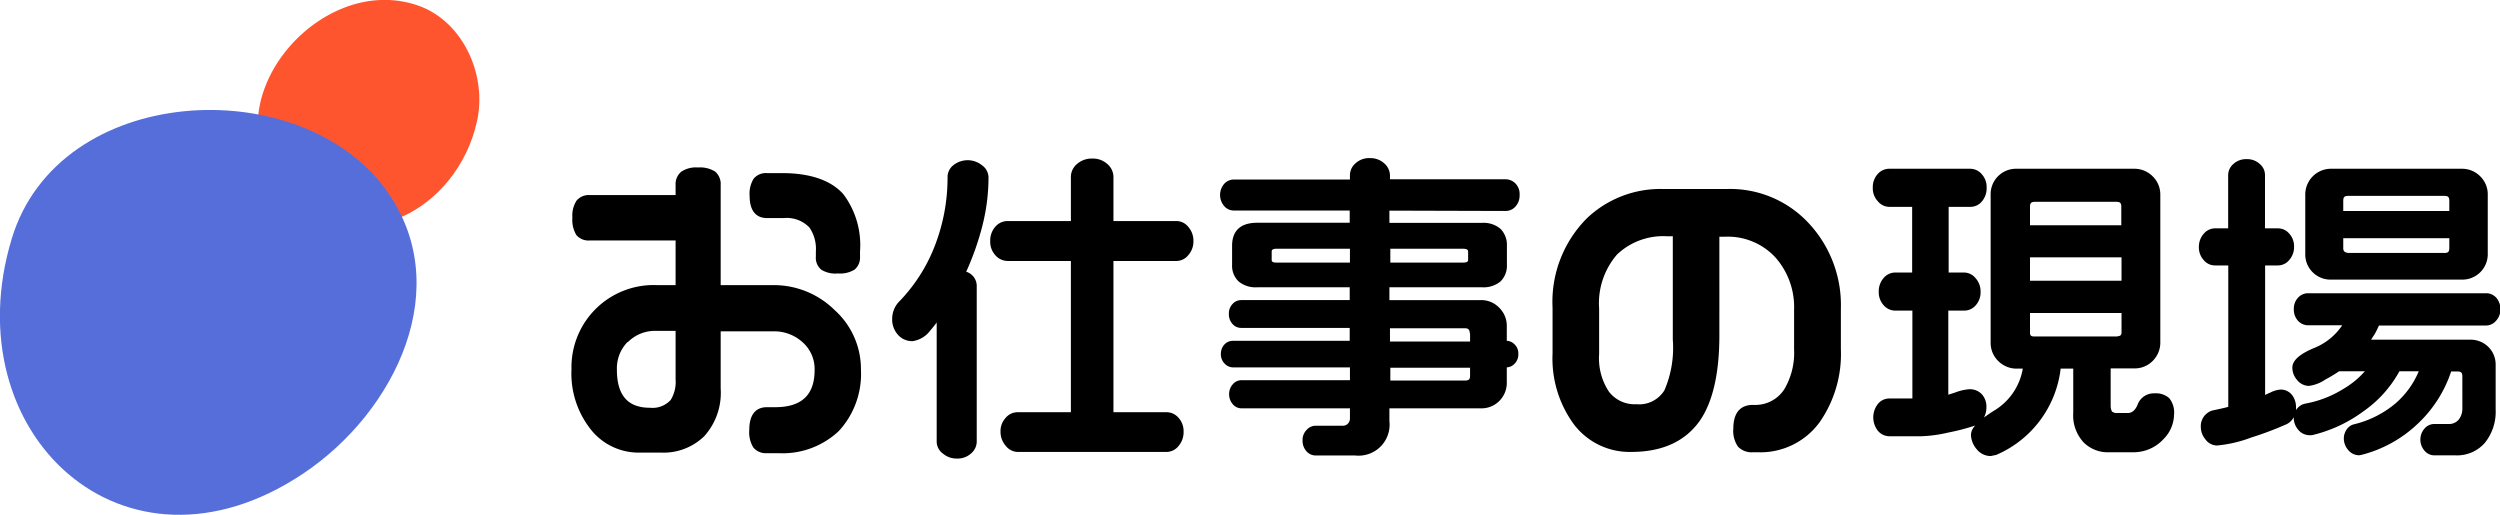
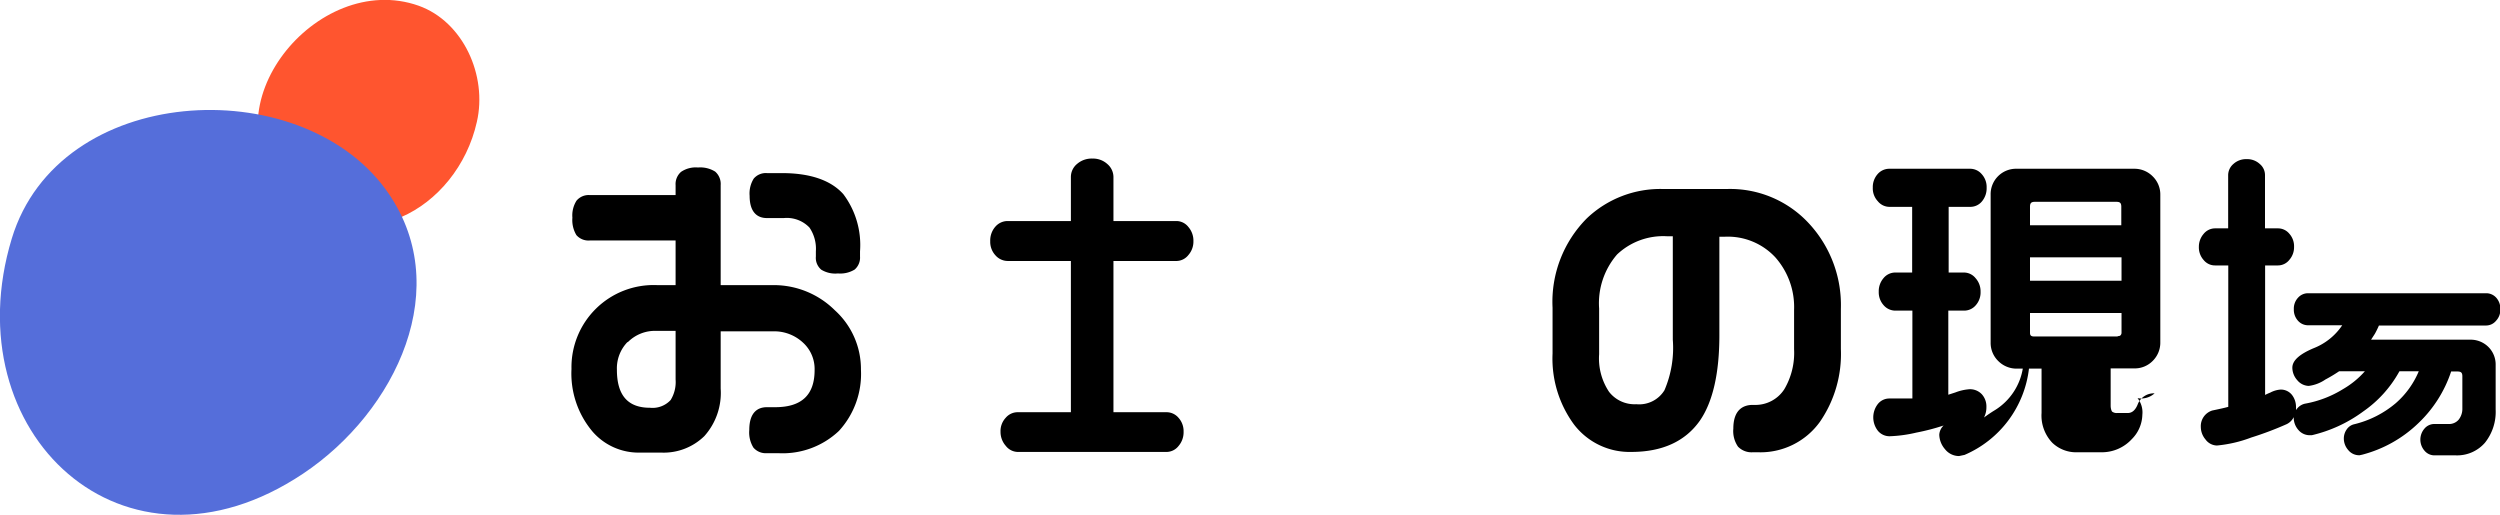
<svg xmlns="http://www.w3.org/2000/svg" viewBox="0 0 218.51 45">
  <defs>
    <style>.cls-1{isolation:isolate;}.cls-2{fill:#ff552f;}.cls-2,.cls-3{mix-blend-mode:multiply;}.cls-3{fill:#556eda;}</style>
  </defs>
  <g class="cls-1">
    <g id="レイヤー_1" data-name="レイヤー 1">
      <path class="cls-2" d="M604.27,359.81c-8.88-3.14-18.75,9-11.62,16.24,6.34,6.43,15,1.57,16.71-6.09C610.29,365.92,608.17,361.2,604.27,359.81Z" transform="translate(-567.68 -359.31)" />
      <path class="cls-3" d="M568.71,380.16c-5.16,17,9.81,31,25.46,20.55,8.11-5.41,13.43-16.42,7.18-24.9C593.77,365.52,572.83,366.59,568.71,380.16Z" transform="translate(-567.68 -359.31)" />
      <path d="M635.24,384.23h-4.57v-8.74a1.43,1.43,0,0,0-.48-1.18,2.45,2.45,0,0,0-1.5-.36,2.27,2.27,0,0,0-1.48.38,1.41,1.41,0,0,0-.48,1.16v.87h-7.51a1.38,1.38,0,0,0-1.15.49,2.41,2.41,0,0,0-.36,1.49,2.54,2.54,0,0,0,.35,1.52,1.4,1.4,0,0,0,1.16.47h7.51v3.9H625.1a7.18,7.18,0,0,0-7.47,7.33,7.87,7.87,0,0,0,1.83,5.46,5.33,5.33,0,0,0,4.1,1.85h1.94a5.09,5.09,0,0,0,3.74-1.44,5.66,5.66,0,0,0,1.43-4.16v-5h4.57a3.68,3.68,0,0,1,2.64,1,3.12,3.12,0,0,1,1,2.38c0,2.18-1.13,3.25-3.45,3.25h-.72c-.71,0-1.54.35-1.54,2a2.51,2.51,0,0,0,.36,1.53,1.42,1.42,0,0,0,1.18.49h1a7.16,7.16,0,0,0,5.3-1.95,7.37,7.37,0,0,0,1.92-5.36,6.93,6.93,0,0,0-2.28-5.18A7.58,7.58,0,0,0,635.24,384.23Zm-12.7,5a3.34,3.34,0,0,1,2.51-1h1.68v4.25a3,3,0,0,1-.43,1.79,2.15,2.15,0,0,1-1.81.68c-1.94,0-2.89-1.09-2.89-3.33A3.3,3.3,0,0,1,622.54,389.19Z" transform="translate(-567.68 -359.31)" />
      <path d="M634.71,378.37h1.48a2.74,2.74,0,0,1,2.24.83,3.29,3.29,0,0,1,.56,2.08v.45a1.35,1.35,0,0,0,.47,1.15,2.34,2.34,0,0,0,1.46.33,2.41,2.41,0,0,0,1.46-.34,1.38,1.38,0,0,0,.47-1.14v-.45a7.4,7.4,0,0,0-1.46-5c-1.09-1.22-2.9-1.84-5.37-1.84h-1.31a1.38,1.38,0,0,0-1.15.48,2.45,2.45,0,0,0-.36,1.5C633.2,378,634,378.37,634.71,378.37Z" transform="translate(-567.68 -359.31)" />
-       <path d="M653.49,373.74a2,2,0,0,0-2.47,0,1.32,1.32,0,0,0-.52,1,16.45,16.45,0,0,1-1.13,6.1,14.45,14.45,0,0,1-3.15,4.88,2.19,2.19,0,0,0-.56,1.43,2,2,0,0,0,.64,1.56,1.68,1.68,0,0,0,1.12.42,2.32,2.32,0,0,0,1.56-.92c.14-.16.33-.39.57-.71v10.45a1.31,1.31,0,0,0,.54,1,1.83,1.83,0,0,0,1.22.44,1.76,1.76,0,0,0,1.25-.45,1.38,1.38,0,0,0,.49-1v-13.6a1.3,1.3,0,0,0-.92-1.28,24.1,24.1,0,0,0,1.41-4,17.32,17.32,0,0,0,.54-4.22A1.33,1.33,0,0,0,653.49,373.74Z" transform="translate(-567.68 -359.31)" />
      <path d="M670.55,378.63H665v-3.87a1.5,1.5,0,0,0-.53-1.11,1.86,1.86,0,0,0-1.31-.48,1.94,1.94,0,0,0-1.33.46,1.48,1.48,0,0,0-.55,1.13v3.87h-5.54a1.42,1.42,0,0,0-1.06.49,1.83,1.83,0,0,0-.45,1.27,1.74,1.74,0,0,0,.45,1.23,1.44,1.44,0,0,0,1.06.5h5.54v13.22h-4.7a1.37,1.37,0,0,0-1,.49,1.7,1.7,0,0,0-.45,1.22,1.84,1.84,0,0,0,.46,1.23,1.36,1.36,0,0,0,1,.53h13.1a1.34,1.34,0,0,0,1-.52,1.83,1.83,0,0,0,.44-1.24,1.74,1.74,0,0,0-.44-1.22,1.37,1.37,0,0,0-1-.49H665V382.12h5.55a1.34,1.34,0,0,0,1-.52,1.78,1.78,0,0,0,.44-1.21,1.83,1.83,0,0,0-.44-1.24A1.34,1.34,0,0,0,670.55,378.63Z" transform="translate(-567.68 -359.31)" />
-       <path d="M699.28,377.75a1.15,1.15,0,0,0,.87-.4,1.43,1.43,0,0,0,.35-1,1.32,1.32,0,0,0-.36-1,1.22,1.22,0,0,0-.86-.37H689.17v-.34a1.43,1.43,0,0,0-.5-1.05,1.79,1.79,0,0,0-1.24-.46,1.76,1.76,0,0,0-1.27.45,1.39,1.39,0,0,0-.49,1.06V375H675.53a1.14,1.14,0,0,0-.86.39,1.49,1.49,0,0,0,0,1.92,1.1,1.1,0,0,0,.84.4h10.14v1.07h-8.09c-1.81,0-2.19,1.08-2.19,2v1.68a1.89,1.89,0,0,0,.56,1.44,2.31,2.31,0,0,0,1.63.52h8.09v1.12h-9.49a1,1,0,0,0-.76.35,1.19,1.19,0,0,0-.31.85,1.23,1.23,0,0,0,.31.88,1,1,0,0,0,.76.35h9.49v1.13H675.42a1,1,0,0,0-.73.33,1.18,1.18,0,0,0-.3.81,1.13,1.13,0,0,0,.32.84,1,1,0,0,0,.71.34h10.25v1.12h-9.49a1,1,0,0,0-.75.36,1.24,1.24,0,0,0-.32.84,1.32,1.32,0,0,0,.32.9,1,1,0,0,0,.75.36h9.49v.87a.64.64,0,0,1-.18.47.59.59,0,0,1-.44.18h-2.38a1.05,1.05,0,0,0-.79.37,1.24,1.24,0,0,0-.35.91,1.35,1.35,0,0,0,.33.94,1.06,1.06,0,0,0,.81.38h3.45a2.71,2.71,0,0,0,3-3V395h8a2.18,2.18,0,0,0,1.61-.65,2.22,2.22,0,0,0,.65-1.63v-1.3a1,1,0,0,0,.7-.34,1.16,1.16,0,0,0,.31-.84,1.1,1.1,0,0,0-.33-.83,1,1,0,0,0-.68-.31v-1.28a2.2,2.2,0,0,0-.66-1.61,2.16,2.16,0,0,0-1.6-.67h-8v-1.12h8.09a2.33,2.33,0,0,0,1.63-.52,1.92,1.92,0,0,0,.55-1.44v-1.68a2,2,0,0,0-.55-1.46,2.28,2.28,0,0,0-1.63-.53h-8.09v-1.07ZM696,381.34V382c0,.1,0,.26-.42.26h-6.38v-1.21h6.38C696,381.06,696,381.23,696,381.34Zm.17,10.11v.7c0,.31-.11.42-.42.42h-6.55v-1.12Zm0-3v.71h-7V388h6.55C696,388,696.14,388.12,696.14,388.42ZM678.83,382v-.67c0-.11,0-.28.43-.28h6.41v1.21h-6.41C678.83,382.27,678.83,382.11,678.83,382Z" transform="translate(-567.68 -359.31)" />
      <path d="M718.62,375.83h-5.57a9.31,9.31,0,0,0-6.67,2.56,10.34,10.34,0,0,0-3,7.82v4a9.72,9.72,0,0,0,1.88,6.21,6.11,6.11,0,0,0,5,2.39c2.71,0,4.72-.92,6-2.74,1.13-1.64,1.7-4.15,1.7-7.45V380h.48a5.67,5.67,0,0,1,4.4,1.79,6.55,6.55,0,0,1,1.65,4.6v3.44a6.26,6.26,0,0,1-.86,3.51A3,3,0,0,1,721,394.7h-.12c-.77,0-1.7.36-1.7,2.07a2.39,2.39,0,0,0,.41,1.58,1.64,1.64,0,0,0,1.29.49h.45a6.4,6.4,0,0,0,5.41-2.65,10.44,10.44,0,0,0,1.84-6.37V386.3a10.49,10.49,0,0,0-2.81-7.48A9.36,9.36,0,0,0,718.62,375.83Zm-7.92,18.81a2.82,2.82,0,0,1-2.38-1.08,5.25,5.25,0,0,1-.87-3.29v-4a6.51,6.51,0,0,1,1.57-4.72,5.87,5.87,0,0,1,4.37-1.59h.5V389a9.4,9.4,0,0,1-.73,4.42A2.59,2.59,0,0,1,710.7,394.64Z" transform="translate(-567.68 -359.31)" />
-       <path d="M756,393.69a1.51,1.51,0,0,0-1.49,1c-.27.64-.63.72-.87.72h-.92a.66.66,0,0,1-.44-.13s-.12-.17-.12-.52v-3.25h2.07a2.2,2.2,0,0,0,1.61-.66,2.24,2.24,0,0,0,.66-1.61V376.33a2.21,2.21,0,0,0-.67-1.61,2.24,2.24,0,0,0-1.61-.66H743.94a2.22,2.22,0,0,0-2.27,2.27v12.93a2.21,2.21,0,0,0,.67,1.61,2.26,2.26,0,0,0,1.64.66h.5a5.3,5.3,0,0,1-2.44,3.63c-.38.23-.69.45-.95.64a1.94,1.94,0,0,0,.21-.91,1.59,1.59,0,0,0-.4-1.12,1.42,1.42,0,0,0-1.08-.44,4.25,4.25,0,0,0-1.23.28l-.62.2v-7.35h1.4a1.33,1.33,0,0,0,1-.47,1.69,1.69,0,0,0,.42-1.18,1.72,1.72,0,0,0-.44-1.19,1.31,1.31,0,0,0-1-.49H738v-5.74h1.92a1.31,1.31,0,0,0,1-.49,1.78,1.78,0,0,0,.4-1.19,1.67,1.67,0,0,0-.43-1.18,1.33,1.33,0,0,0-1-.47h-7.1a1.35,1.35,0,0,0-1,.47,1.71,1.71,0,0,0-.42,1.18,1.64,1.64,0,0,0,.44,1.19,1.31,1.31,0,0,0,1,.49h2v5.74h-1.51a1.33,1.33,0,0,0-1,.5,1.75,1.75,0,0,0-.41,1.18,1.69,1.69,0,0,0,.43,1.18,1.35,1.35,0,0,0,1,.47h1.51v7.68h-2a1.28,1.28,0,0,0-1,.46,1.9,1.9,0,0,0,0,2.38,1.32,1.32,0,0,0,1,.46h2.77a11.77,11.77,0,0,0,2.35-.32,19.14,19.14,0,0,0,2.38-.62,1.22,1.22,0,0,0-.38.8,2,2,0,0,0,.5,1.27,1.56,1.56,0,0,0,1.23.6h0l.48-.1a9.39,9.39,0,0,0,5.63-7.54h1.1v3.87a3.45,3.45,0,0,0,.94,2.61,3,3,0,0,0,2.16.83h2.13a3.55,3.55,0,0,0,2.65-1.14,3.11,3.11,0,0,0,.93-2.14,2,2,0,0,0-.42-1.45A1.75,1.75,0,0,0,756,393.69ZM745.11,379v-1.62c0-.32.11-.43.42-.43h7.14c.31,0,.42.11.42.43V379Zm0,4.85v-2.05h8v2.05Zm7.67,4.87h-7.3c-.31,0-.37-.12-.37-.34v-1.71h8v1.71a.32.32,0,0,1-.09.24A.28.28,0,0,1,752.78,388.68Z" transform="translate(-567.68 -359.31)" />
-       <path d="M771.43,383.75h11.43a2.22,2.22,0,0,0,2.26-2.27v-5.15a2.2,2.2,0,0,0-.66-1.61,2.23,2.23,0,0,0-1.6-.66H771.43a2.25,2.25,0,0,0-2.26,2.27v5.15a2.19,2.19,0,0,0,.64,1.62A2.22,2.22,0,0,0,771.43,383.75Zm1.06-6v-.9c0-.31.11-.42.43-.42h8.42c.31,0,.42.11.42.42v.9Zm0,3.22v-.84h9.27V381c0,.31-.11.42-.42.42h-8.42C772.6,381.37,772.49,381.26,772.49,381Z" transform="translate(-567.68 -359.31)" />
+       <path d="M756,393.69a1.51,1.51,0,0,0-1.49,1c-.27.64-.63.72-.87.72h-.92a.66.66,0,0,1-.44-.13s-.12-.17-.12-.52v-3.25h2.07a2.2,2.2,0,0,0,1.61-.66,2.24,2.24,0,0,0,.66-1.61V376.33a2.21,2.21,0,0,0-.67-1.61,2.24,2.24,0,0,0-1.61-.66H743.94a2.22,2.22,0,0,0-2.27,2.27v12.93a2.21,2.21,0,0,0,.67,1.61,2.26,2.26,0,0,0,1.64.66h.5a5.3,5.3,0,0,1-2.44,3.63c-.38.23-.69.45-.95.64a1.94,1.94,0,0,0,.21-.91,1.59,1.59,0,0,0-.4-1.12,1.42,1.42,0,0,0-1.08-.44,4.25,4.25,0,0,0-1.23.28l-.62.2v-7.35h1.4a1.33,1.33,0,0,0,1-.47,1.69,1.69,0,0,0,.42-1.18,1.72,1.72,0,0,0-.44-1.19,1.31,1.31,0,0,0-1-.49H738v-5.74h1.92a1.31,1.31,0,0,0,1-.49,1.78,1.78,0,0,0,.4-1.19,1.67,1.67,0,0,0-.43-1.18,1.33,1.33,0,0,0-1-.47h-7.1a1.35,1.35,0,0,0-1,.47,1.71,1.71,0,0,0-.42,1.18,1.64,1.64,0,0,0,.44,1.19,1.31,1.31,0,0,0,1,.49h2v5.74h-1.51a1.33,1.33,0,0,0-1,.5,1.75,1.75,0,0,0-.41,1.18,1.69,1.69,0,0,0,.43,1.18,1.35,1.35,0,0,0,1,.47h1.51v7.68h-2a1.28,1.28,0,0,0-1,.46,1.9,1.9,0,0,0,0,2.38,1.32,1.32,0,0,0,1,.46a11.77,11.77,0,0,0,2.35-.32,19.14,19.14,0,0,0,2.38-.62,1.22,1.22,0,0,0-.38.8,2,2,0,0,0,.5,1.27,1.56,1.56,0,0,0,1.23.6h0l.48-.1a9.39,9.39,0,0,0,5.63-7.54h1.1v3.87a3.45,3.45,0,0,0,.94,2.61,3,3,0,0,0,2.16.83h2.13a3.55,3.55,0,0,0,2.65-1.14,3.11,3.11,0,0,0,.93-2.14,2,2,0,0,0-.42-1.45A1.75,1.75,0,0,0,756,393.69ZM745.11,379v-1.62c0-.32.11-.43.42-.43h7.14c.31,0,.42.11.42.43V379Zm0,4.85v-2.05h8v2.05Zm7.67,4.87h-7.3c-.31,0-.37-.12-.37-.34v-1.71h8v1.71a.32.32,0,0,1-.09.24A.28.28,0,0,1,752.78,388.68Z" transform="translate(-567.68 -359.31)" />
      <path d="M783.58,389h-8.66l.33-.51c.13-.23.25-.48.36-.73H785a1.13,1.13,0,0,0,.85-.42,1.39,1.39,0,0,0,.37-1,1.44,1.44,0,0,0-.35-1,1.18,1.18,0,0,0-.87-.4h-15.6a1.17,1.17,0,0,0-.87.4,1.4,1.4,0,0,0-.36,1,1.43,1.43,0,0,0,.36,1,1.17,1.17,0,0,0,.87.4h3a5.36,5.36,0,0,1-2.49,2c-1.26.53-1.87,1.09-1.87,1.71a1.65,1.65,0,0,0,.43,1.09,1.35,1.35,0,0,0,1,.5,3.28,3.28,0,0,0,1.46-.56,13.08,13.08,0,0,0,1.2-.72h2.25a7.65,7.65,0,0,1-1.91,1.56,9.45,9.45,0,0,1-3.31,1.27,1.22,1.22,0,0,0-.71.44l-.09.12a2.11,2.11,0,0,0,0-.26,1.71,1.71,0,0,0-.35-1.06,1.24,1.24,0,0,0-1-.47,2.28,2.28,0,0,0-.91.27,3.72,3.72,0,0,0-.44.2V382.51h1.12a1.27,1.27,0,0,0,1-.49,1.67,1.67,0,0,0,.41-1.13,1.64,1.64,0,0,0-.42-1.16,1.28,1.28,0,0,0-1-.46h-1.12v-4.63a1.26,1.26,0,0,0-.46-1,1.61,1.61,0,0,0-1.14-.42,1.64,1.64,0,0,0-1.16.42,1.3,1.3,0,0,0-.46,1v4.63h-1.15a1.29,1.29,0,0,0-1,.49,1.71,1.71,0,0,0-.41,1.13,1.65,1.65,0,0,0,.42,1.15,1.27,1.27,0,0,0,1,.47h1.15v12.36c-.32.09-.78.19-1.4.32a1.43,1.43,0,0,0-1,1.44,1.7,1.7,0,0,0,.41,1.09,1.27,1.27,0,0,0,1,.53,11.39,11.39,0,0,0,3-.7,28.92,28.92,0,0,0,3.1-1.17,1.34,1.34,0,0,0,.61-.61v.05a1.63,1.63,0,0,0,.4,1.06,1.29,1.29,0,0,0,1,.47h0l.18,0a12.28,12.28,0,0,0,4.5-2.08,10.32,10.32,0,0,0,3.16-3.51h1.69a7.54,7.54,0,0,1-2,2.78,8.8,8.8,0,0,1-3.64,1.85,1.08,1.08,0,0,0-.65.44,1.37,1.37,0,0,0-.26.81,1.52,1.52,0,0,0,.38,1,1.22,1.22,0,0,0,1,.46h0l.23-.05a11.09,11.09,0,0,0,4.89-2.74,11,11,0,0,0,2.88-4.53h.56c.31,0,.42.11.42.42V395a1.53,1.53,0,0,1-.33,1,1.11,1.11,0,0,1-.9.37h-1.24a1.12,1.12,0,0,0-.84.4,1.47,1.47,0,0,0,0,1.93,1.13,1.13,0,0,0,.84.41h1.88a3.22,3.22,0,0,0,2.57-1.11,4.33,4.33,0,0,0,.93-2.9v-3.89a2.16,2.16,0,0,0-.66-1.6A2.2,2.2,0,0,0,783.58,389Z" transform="translate(-567.68 -359.31)" />
    </g>
  </g>
</svg>